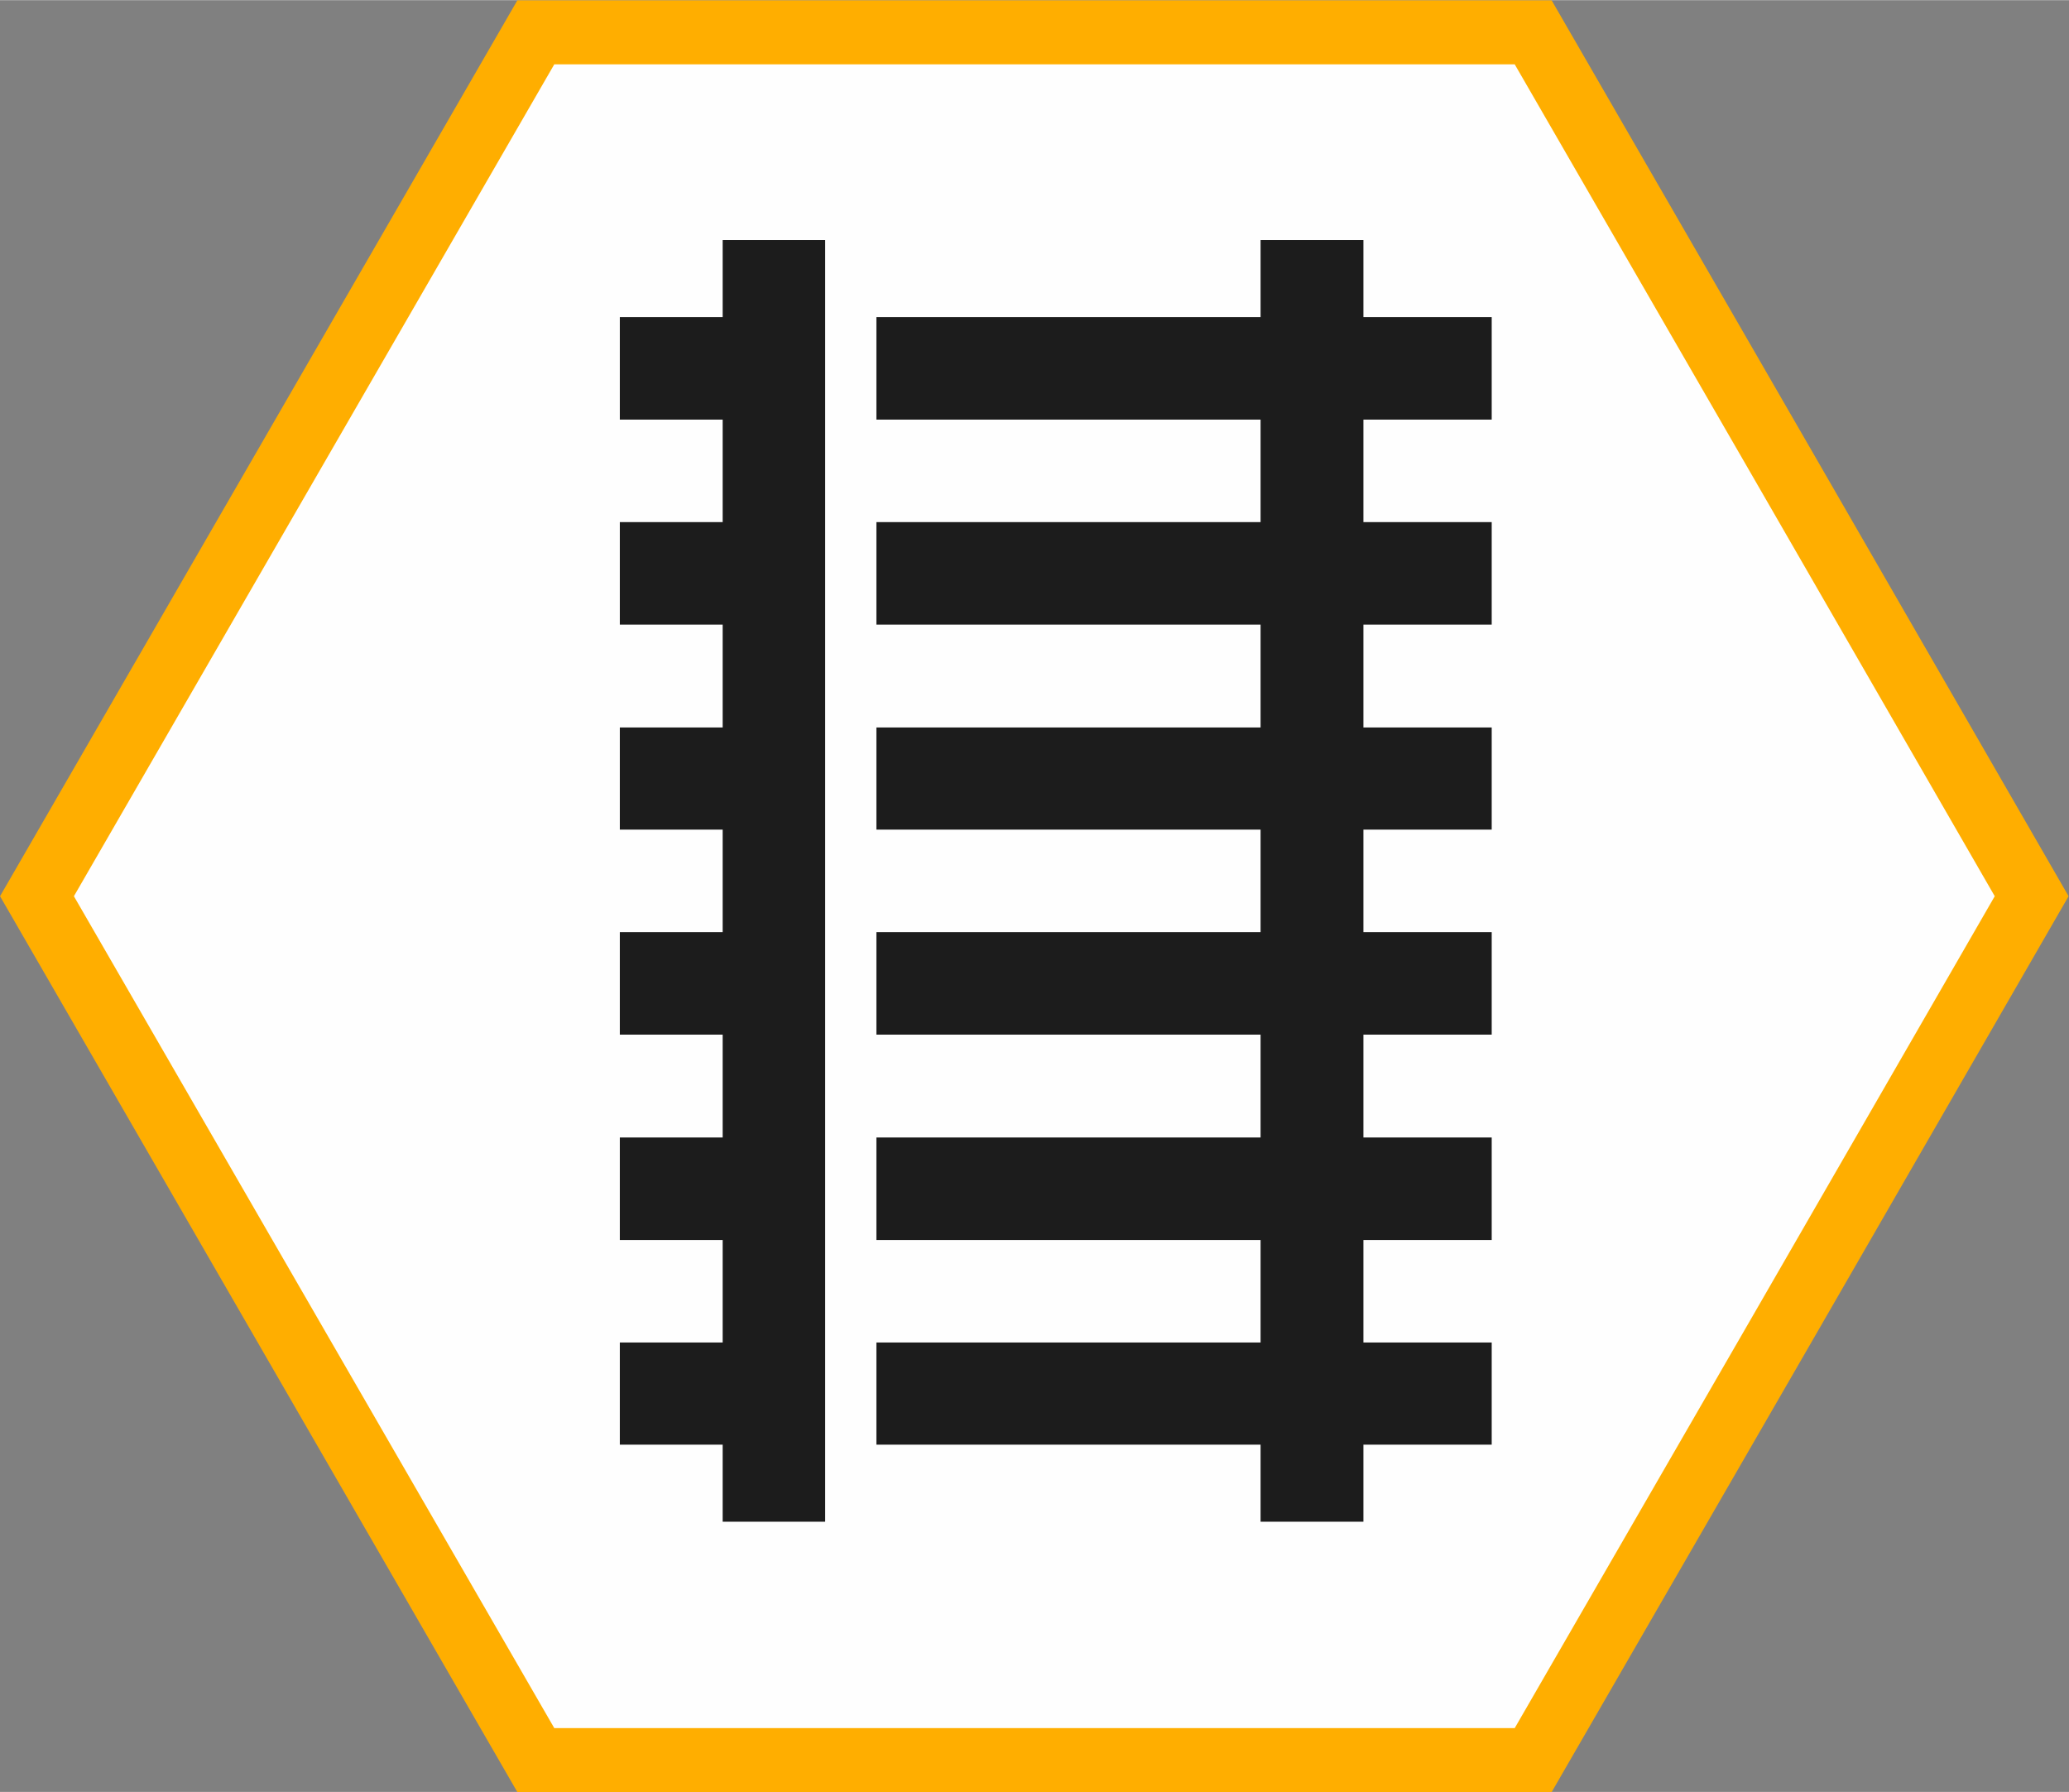
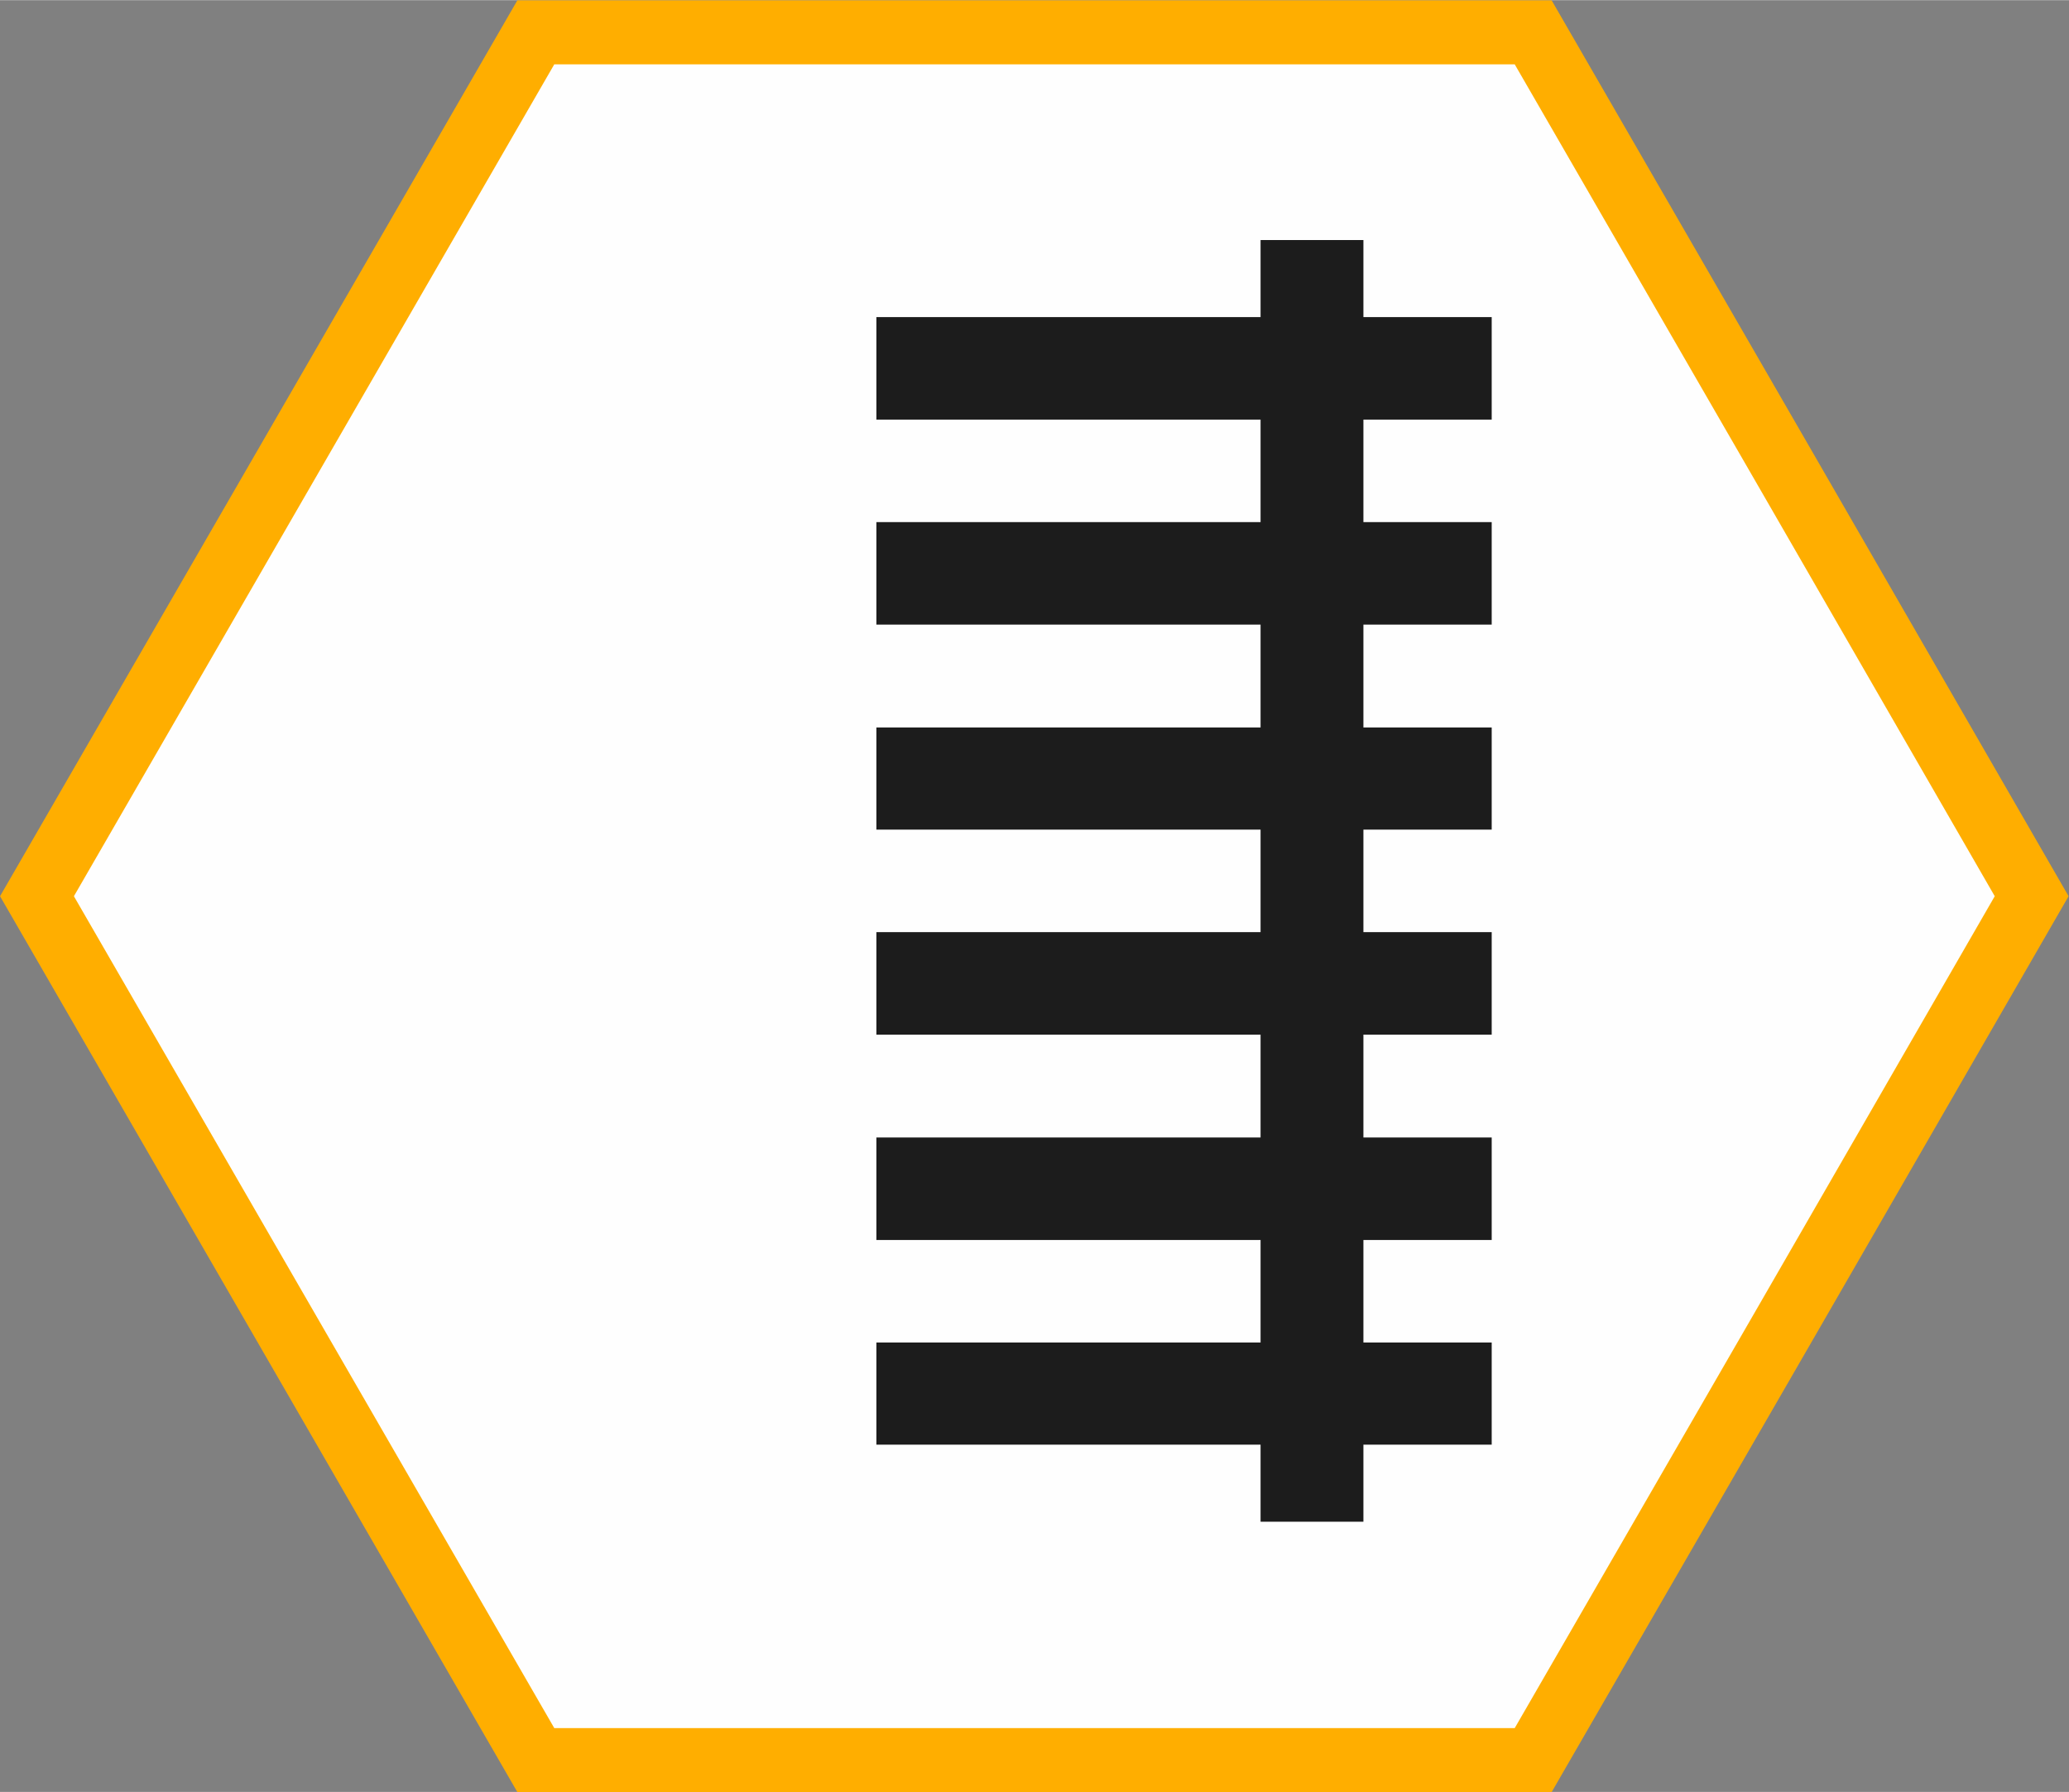
<svg xmlns="http://www.w3.org/2000/svg" xml:space="preserve" width="32.309mm" height="27.981mm" style="shape-rendering:geometricPrecision; text-rendering:geometricPrecision; image-rendering:optimizeQuality; fill-rule:evenodd; clip-rule:evenodd" viewBox="0 0 59.35 51.39">
  <rect x="0" y="0" width="59.35" height="51.39" fill="#808080" stroke="none" />
  <defs>
    <style type="text/css">  .str0 {stroke:#FFAE00;stroke-width:3.67;stroke-miterlimit:22.926} .fil0 {fill:none} .fil1 {fill:#FEFEFE} .fil2 {fill:#1C1C1C}  </style>
  </defs>
  <g id="Слой_x0020_1">
    <g>
      <polygon class="fil0 str0" points="2.12,25.7 9.01,37.63 15.9,49.56 29.67,49.56 43.45,49.56 50.34,37.63 57.22,25.7 50.34,13.77 43.45,1.84 29.67,1.84 15.9,1.84 9.01,13.77 " />
      <polygon id="1" class="fil1" points="2.12,25.7 9.01,37.63 15.9,49.56 29.67,49.56 43.45,49.56 50.34,37.63 57.22,25.7 50.34,13.77 43.45,1.84 29.67,1.84 15.9,1.84 9.01,13.77 " />
    </g>
    <g>
      <g id="_2921484654640">
        <polygon class="fil2" points="36.16,9.09 25.14,9.09 25.14,12.03 36.16,12.03 36.16,14.97 25.14,14.97 25.14,17.91 36.16,17.91 36.16,20.86 25.14,20.86 25.14,23.79 36.16,23.79 36.16,26.73 25.14,26.73 25.14,29.67 36.16,29.67 36.16,32.62 25.14,32.62 25.14,35.56 36.16,35.56 36.16,38.5 25.14,38.5 25.14,41.43 36.16,41.43 36.16,43.64 39.11,43.64 39.11,41.43 42.79,41.43 42.79,38.5 39.11,38.5 39.11,35.56 42.79,35.56 42.79,32.62 39.11,32.62 39.11,29.67 42.79,29.67 42.79,26.73 39.11,26.73 39.11,23.79 42.79,23.79 42.79,20.86 39.11,20.86 39.11,17.91 42.79,17.91 42.79,14.97 39.11,14.97 39.11,12.03 42.79,12.03 42.79,9.09 39.11,9.09 39.11,6.88 36.16,6.88 " />
-         <polygon class="fil2" points="20.73,9.09 17.78,9.09 17.78,12.03 20.73,12.03 20.73,14.97 17.78,14.97 17.78,17.91 20.73,17.91 20.73,20.86 17.78,20.86 17.78,23.79 20.73,23.79 20.73,26.73 17.78,26.73 17.78,29.67 20.73,29.67 20.73,32.62 17.78,32.62 17.78,35.56 20.73,35.56 20.73,38.5 17.78,38.5 17.78,41.43 20.73,41.43 20.73,43.64 23.67,43.64 23.67,6.88 20.73,6.88 " />
      </g>
    </g>
  </g>
</svg>